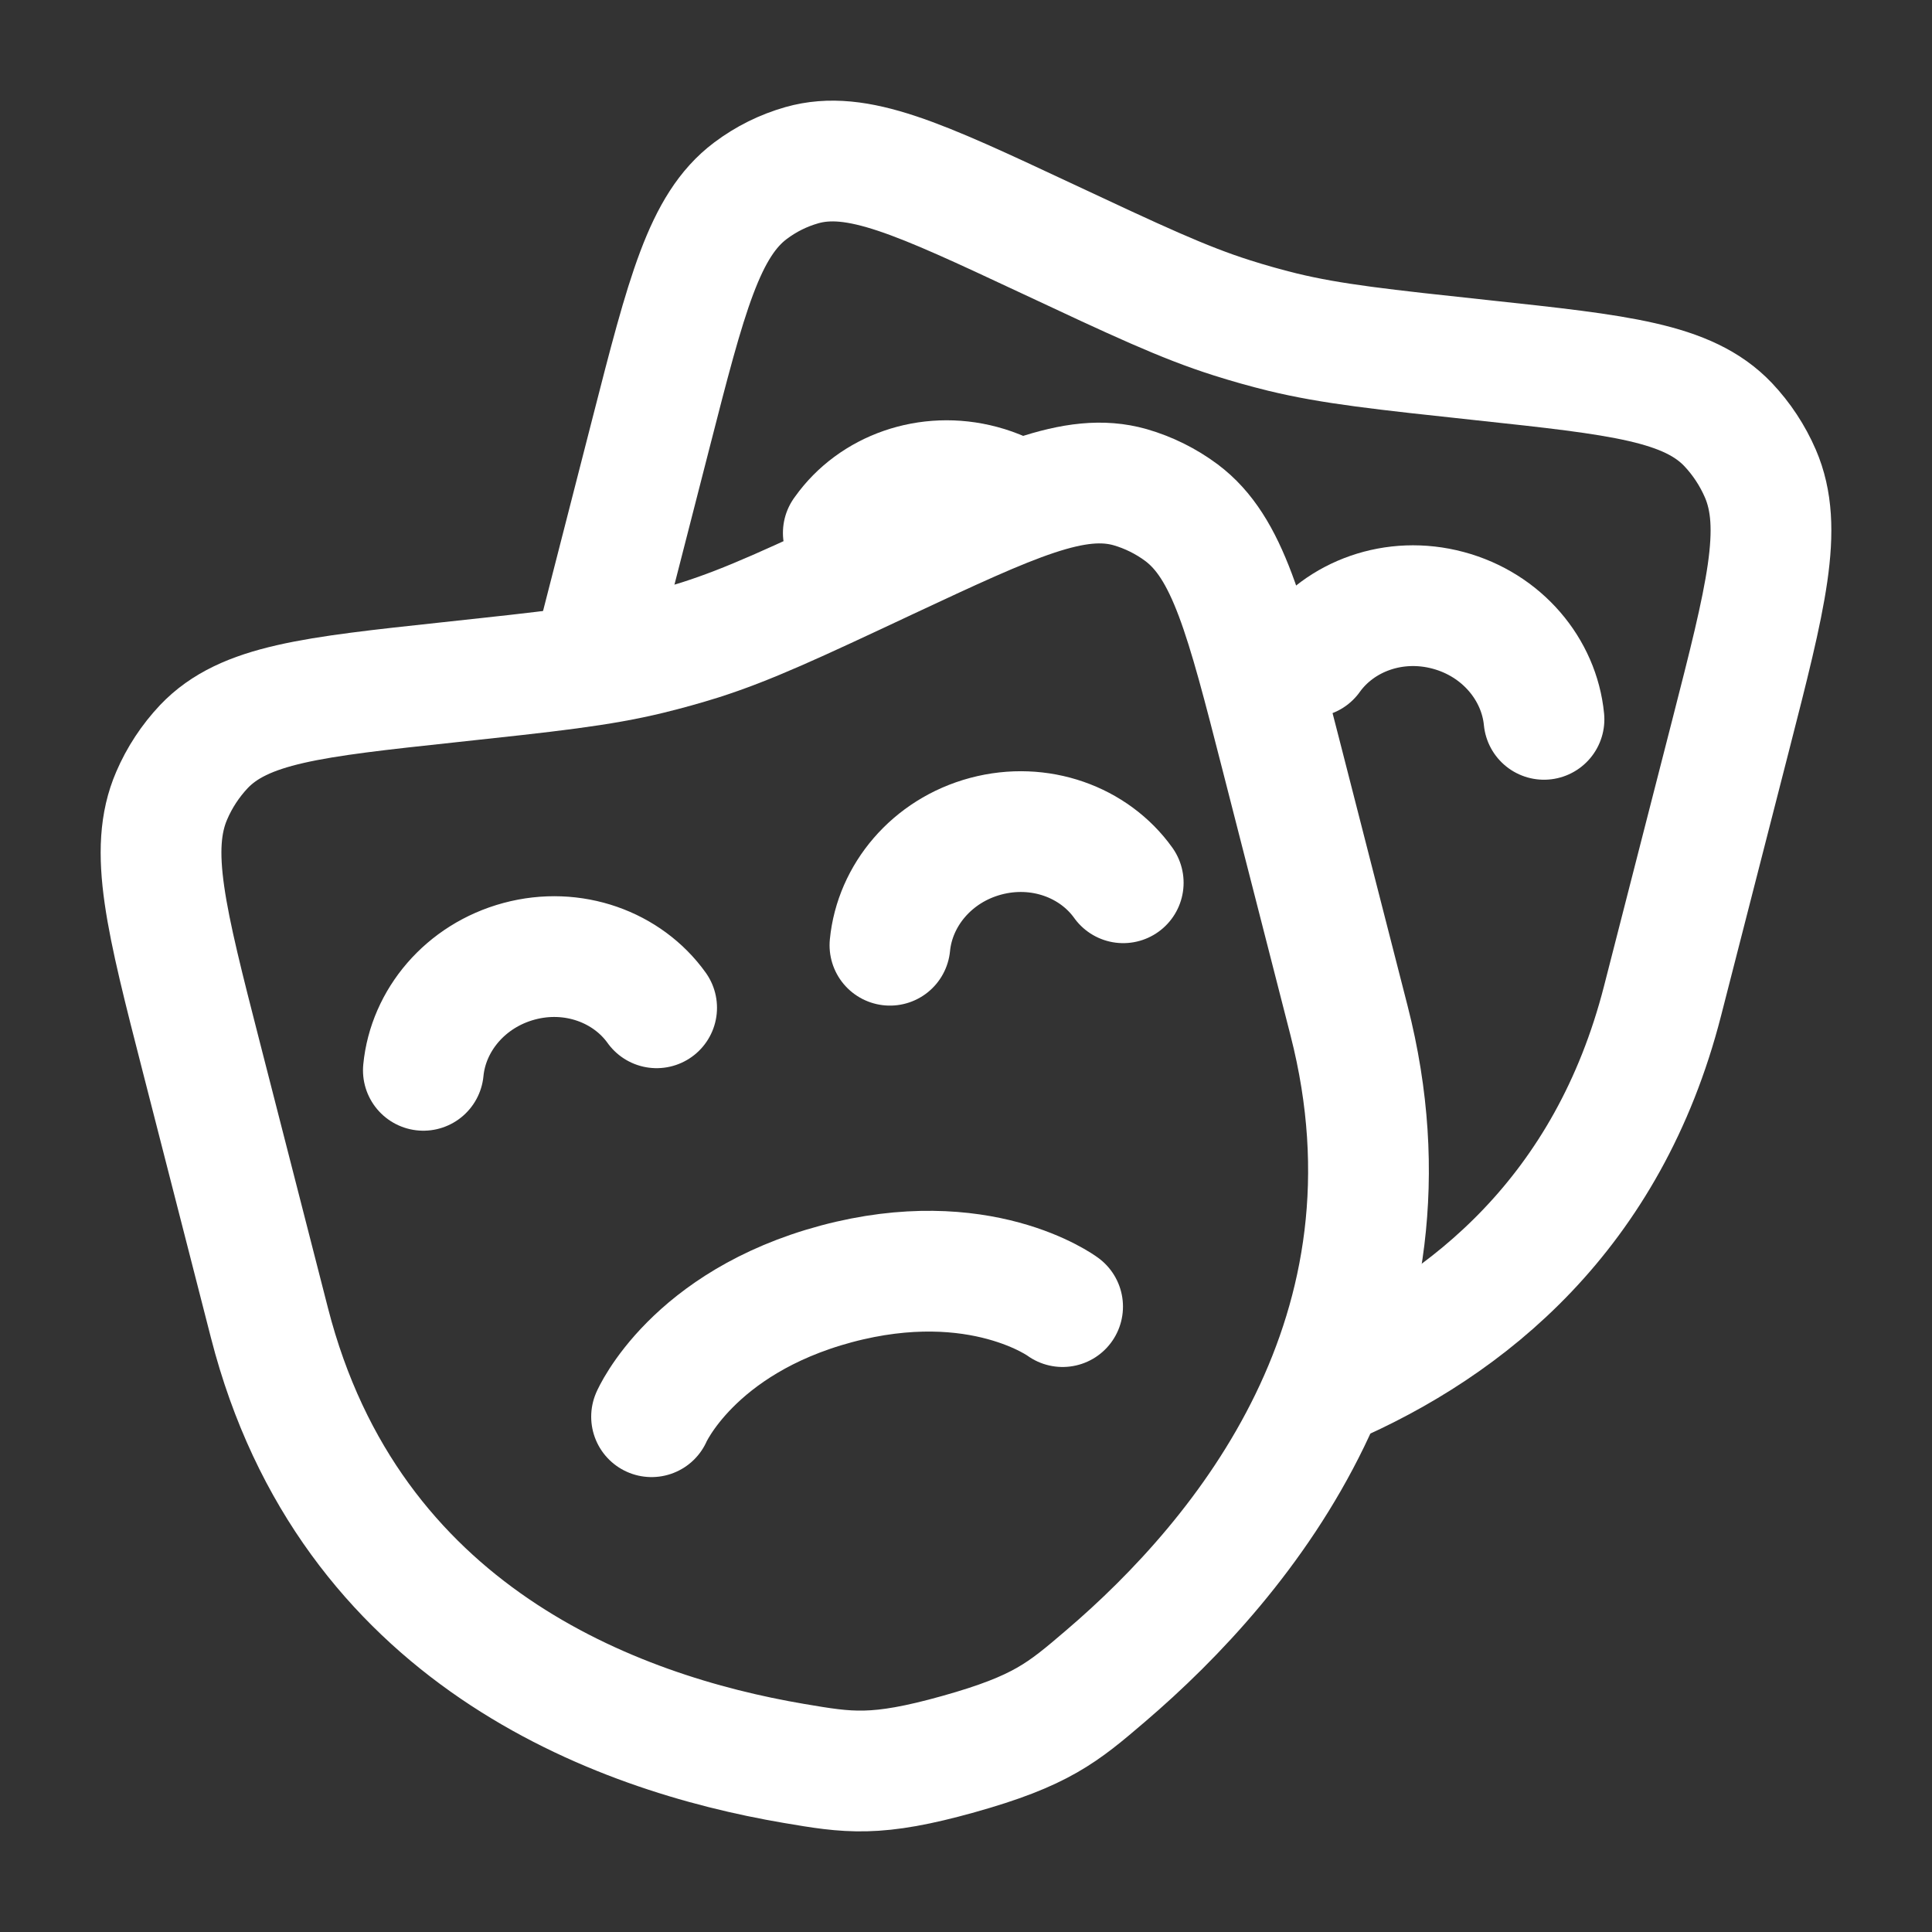
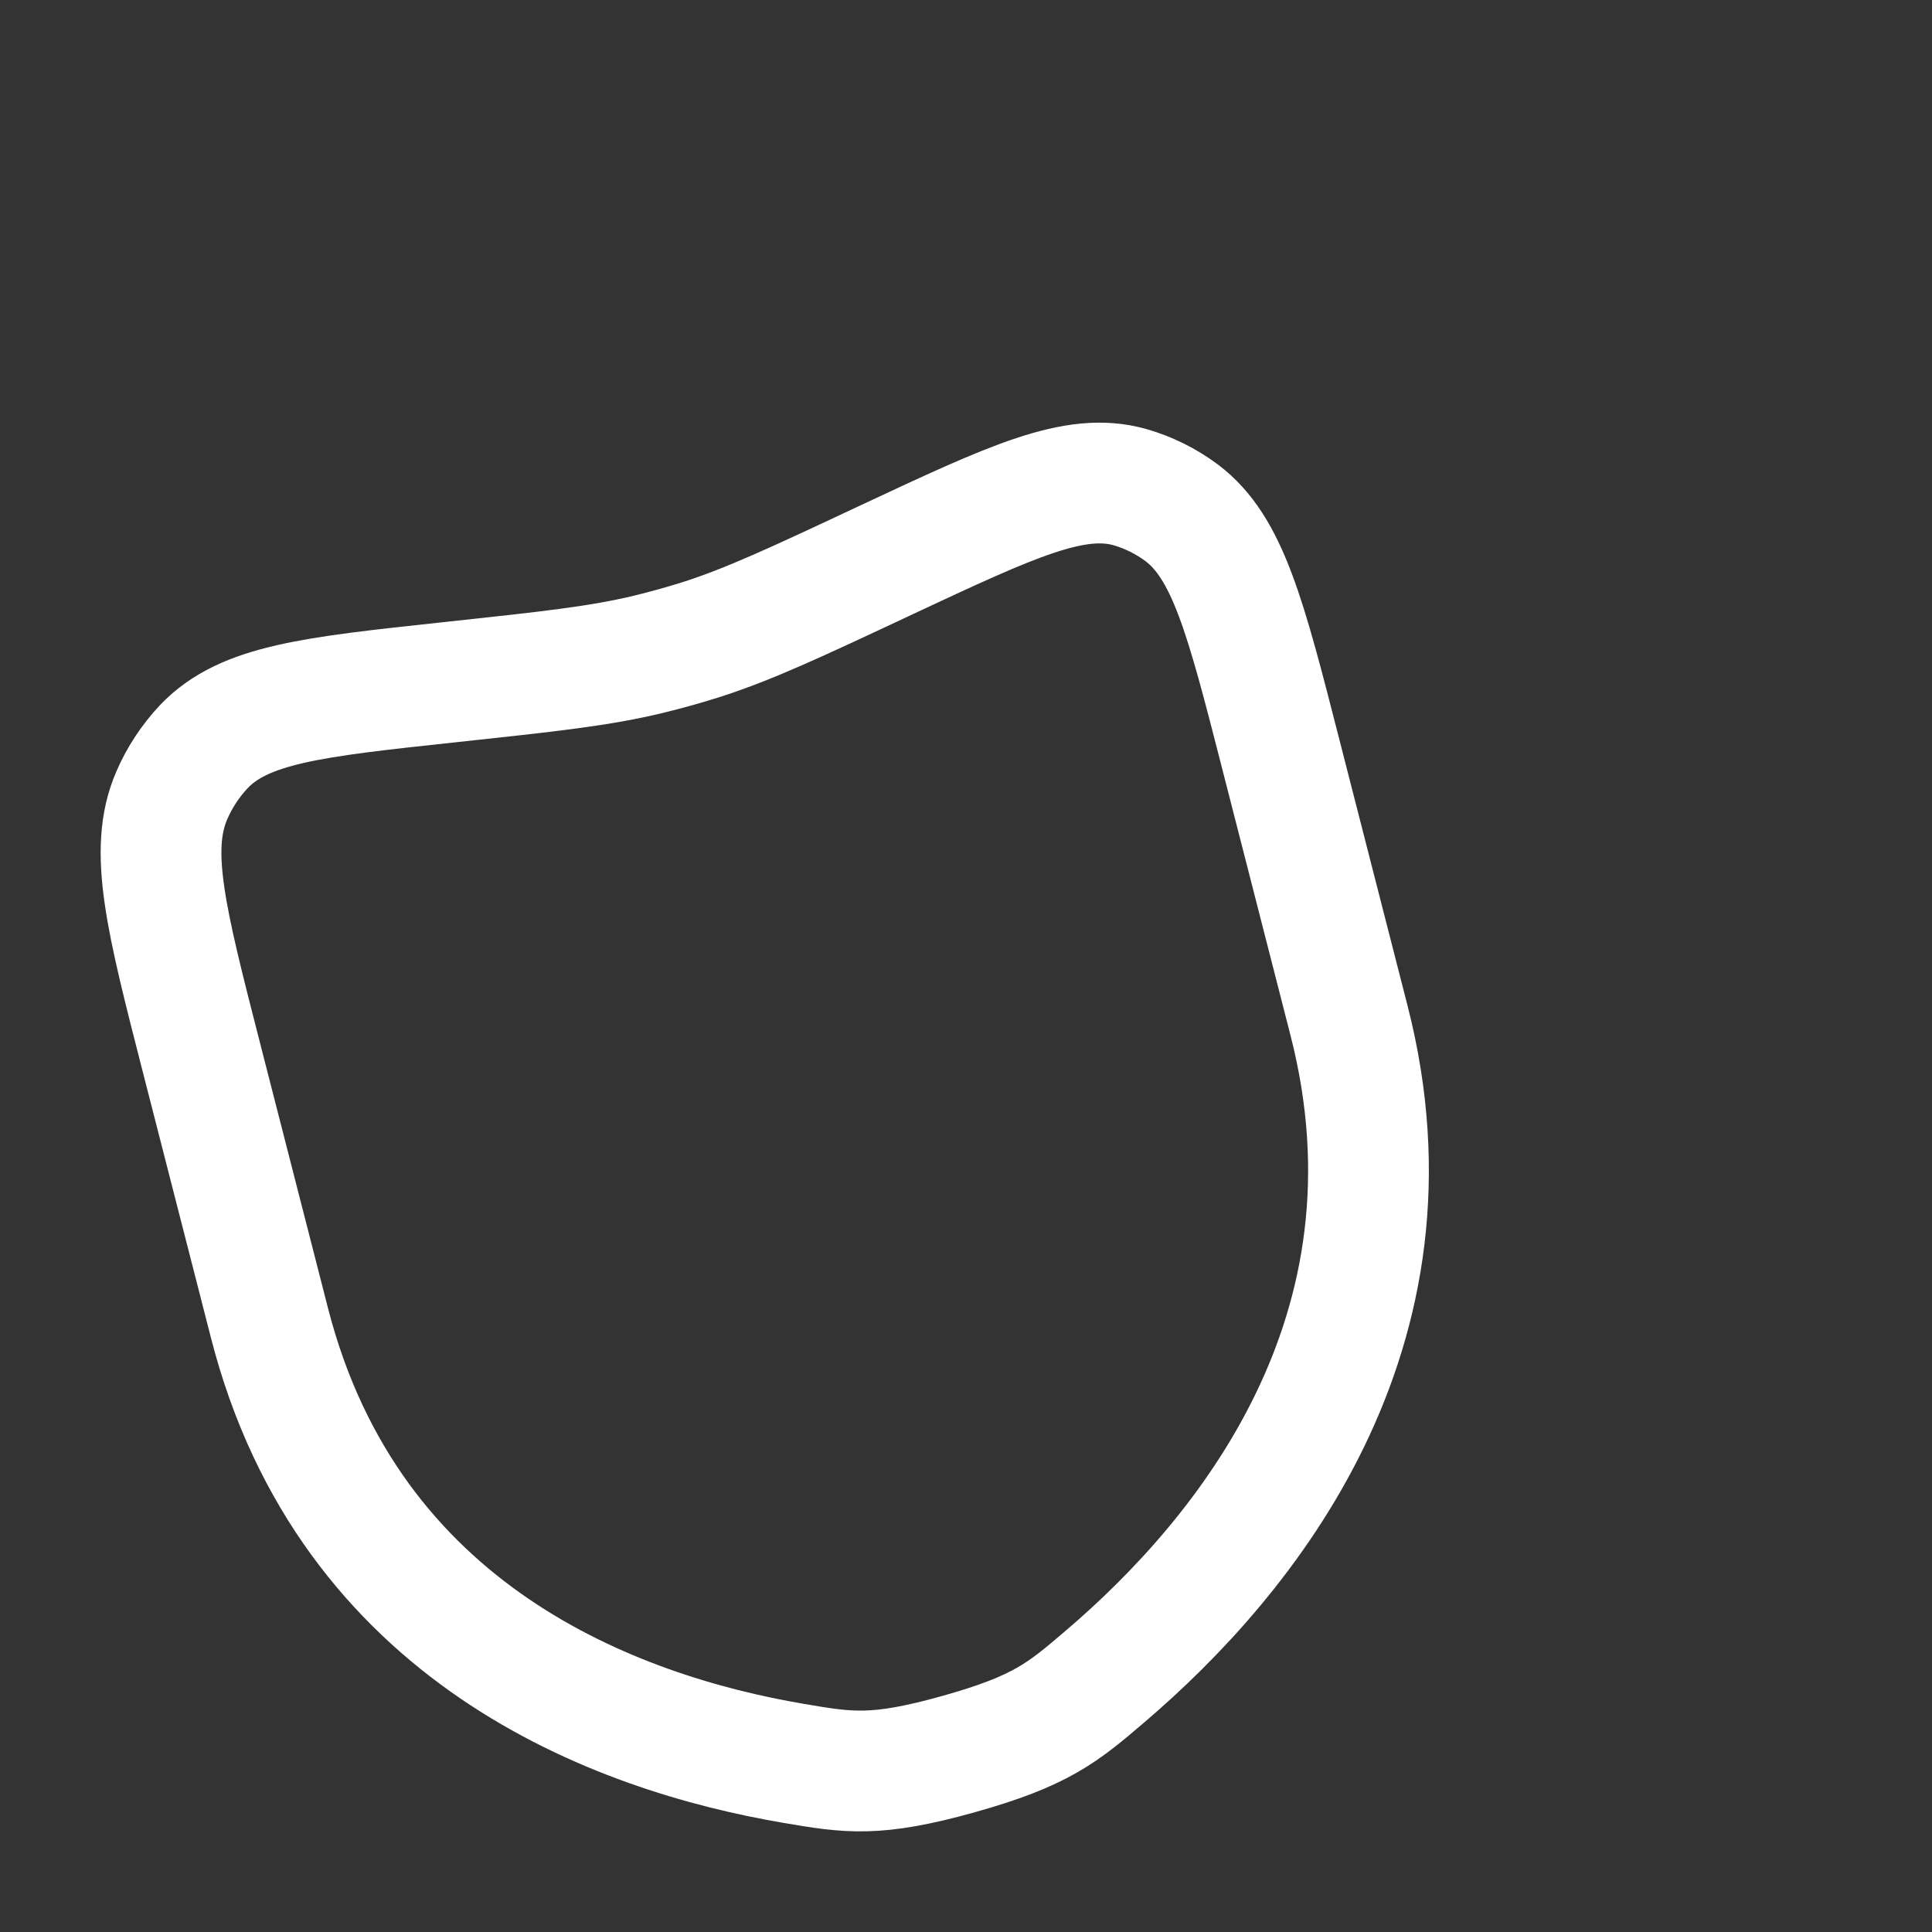
<svg xmlns="http://www.w3.org/2000/svg" width="84" height="84" viewBox="0 0 84 84" fill="none">
  <rect x="0" y="0" width="84" height="84" fill="#333333" stroke="none" />
  <path d="M58.653 44.37L55.696 32.827C54.156 26.81 53.386 23.803 51.37 22.291C50.698 21.791 49.941 21.415 49.136 21.182C46.742 20.503 44.027 21.777 38.584 24.322C34.559 26.212 32.543 27.153 30.443 27.822C29.713 28.051 28.975 28.256 28.231 28.438C26.093 28.959 23.898 29.194 19.506 29.666C13.577 30.303 10.616 30.622 8.866 32.459C8.278 33.083 7.804 33.804 7.466 34.59C6.444 36.953 7.214 39.959 8.757 45.976L11.715 57.516C15.19 71.082 26.751 75.352 34.521 76.671C36.89 77.073 38.077 77.273 41.675 76.265C45.273 75.257 46.204 74.466 48.062 72.877C54.159 67.672 62.132 57.932 58.653 44.37Z" stroke="white" stroke-width="5.25" />
-   <path d="M57.75 60.273C63.84 57.648 69.927 52.724 72.285 43.516L75.243 31.976C76.783 25.959 77.556 22.953 76.538 20.59C76.198 19.804 75.723 19.082 75.135 18.459C73.385 16.622 70.42 16.303 64.495 15.666C60.102 15.194 57.907 14.959 55.769 14.441C55.025 14.258 54.287 14.05 53.557 13.818C51.457 13.153 49.441 12.208 45.416 10.322C39.977 7.777 37.258 6.503 34.864 7.182C34.054 7.413 33.309 7.783 32.63 8.292C30.618 9.804 29.845 12.81 28.305 18.826L25.855 28.381" stroke="white" stroke-width="5.25" />
-   <path d="M18.407 46.536C18.616 44.366 20.23 42.424 22.572 41.794C24.913 41.164 27.282 42.046 28.549 43.817M67.13 31.276C66.92 29.106 65.306 27.164 62.965 26.537C60.62 25.907 58.254 26.786 56.987 28.557M38.693 41.097C38.903 38.931 40.513 36.985 42.858 36.358C45.203 35.732 47.569 36.61 48.836 38.381" stroke="white" stroke-width="5.25" stroke-linecap="round" />
-   <path d="M38.836 24.647C38.639 24.936 38.387 25.183 38.093 25.374C37.799 25.564 37.471 25.694 37.126 25.755C36.782 25.816 36.429 25.808 36.087 25.731C35.746 25.654 35.424 25.51 35.139 25.306C34.855 25.103 34.613 24.845 34.43 24.547C34.247 24.249 34.125 23.917 34.071 23.571C34.018 23.226 34.034 22.873 34.119 22.533C34.204 22.194 34.356 21.875 34.566 21.595L38.836 24.647ZM41.996 23.632C40.673 23.282 39.441 23.8 38.836 24.647L34.566 21.595C36.491 18.9 40.002 17.665 43.358 18.564L41.996 23.632ZM43.673 24.728C43.248 24.191 42.659 23.804 41.996 23.632L43.358 18.564C45.127 19.035 46.694 20.067 47.821 21.511L43.673 24.728Z" fill="white" />
-   <path d="M46.2 56.809C46.2 56.809 42.616 54.148 36.358 55.822C30.104 57.502 28.329 61.596 28.329 61.596" stroke="white" stroke-width="5.25" stroke-linecap="round" />
</svg>